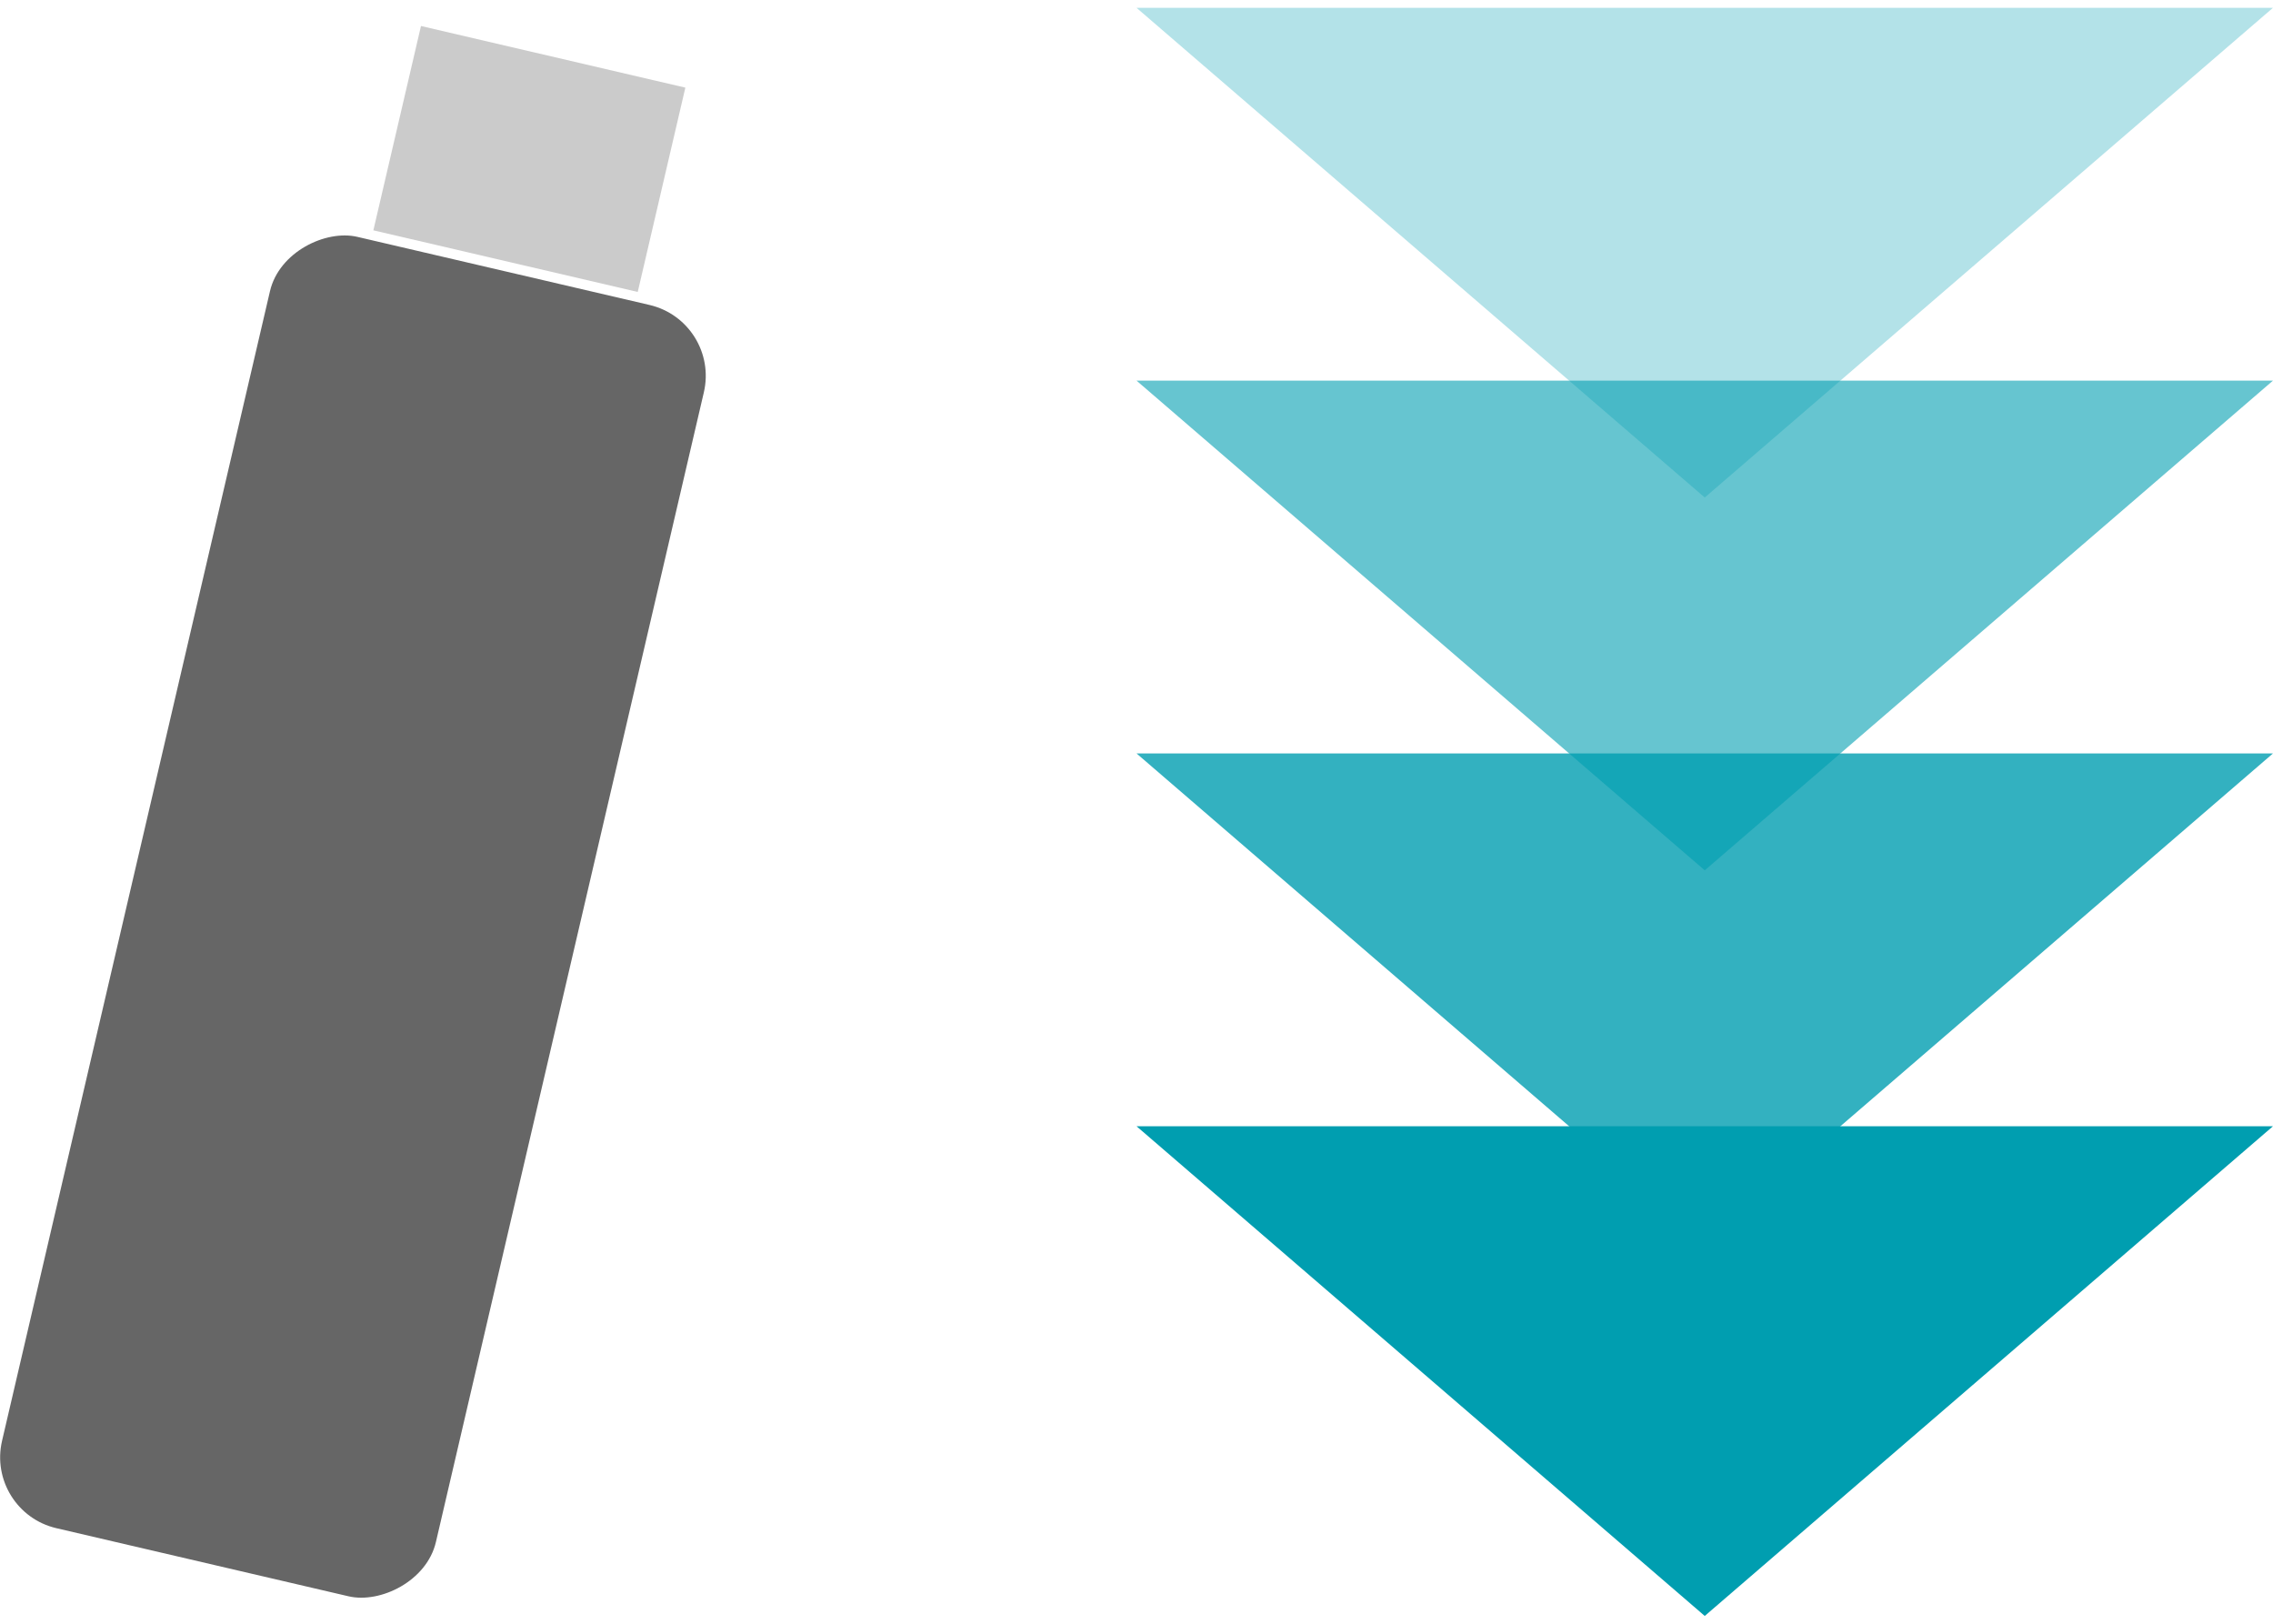
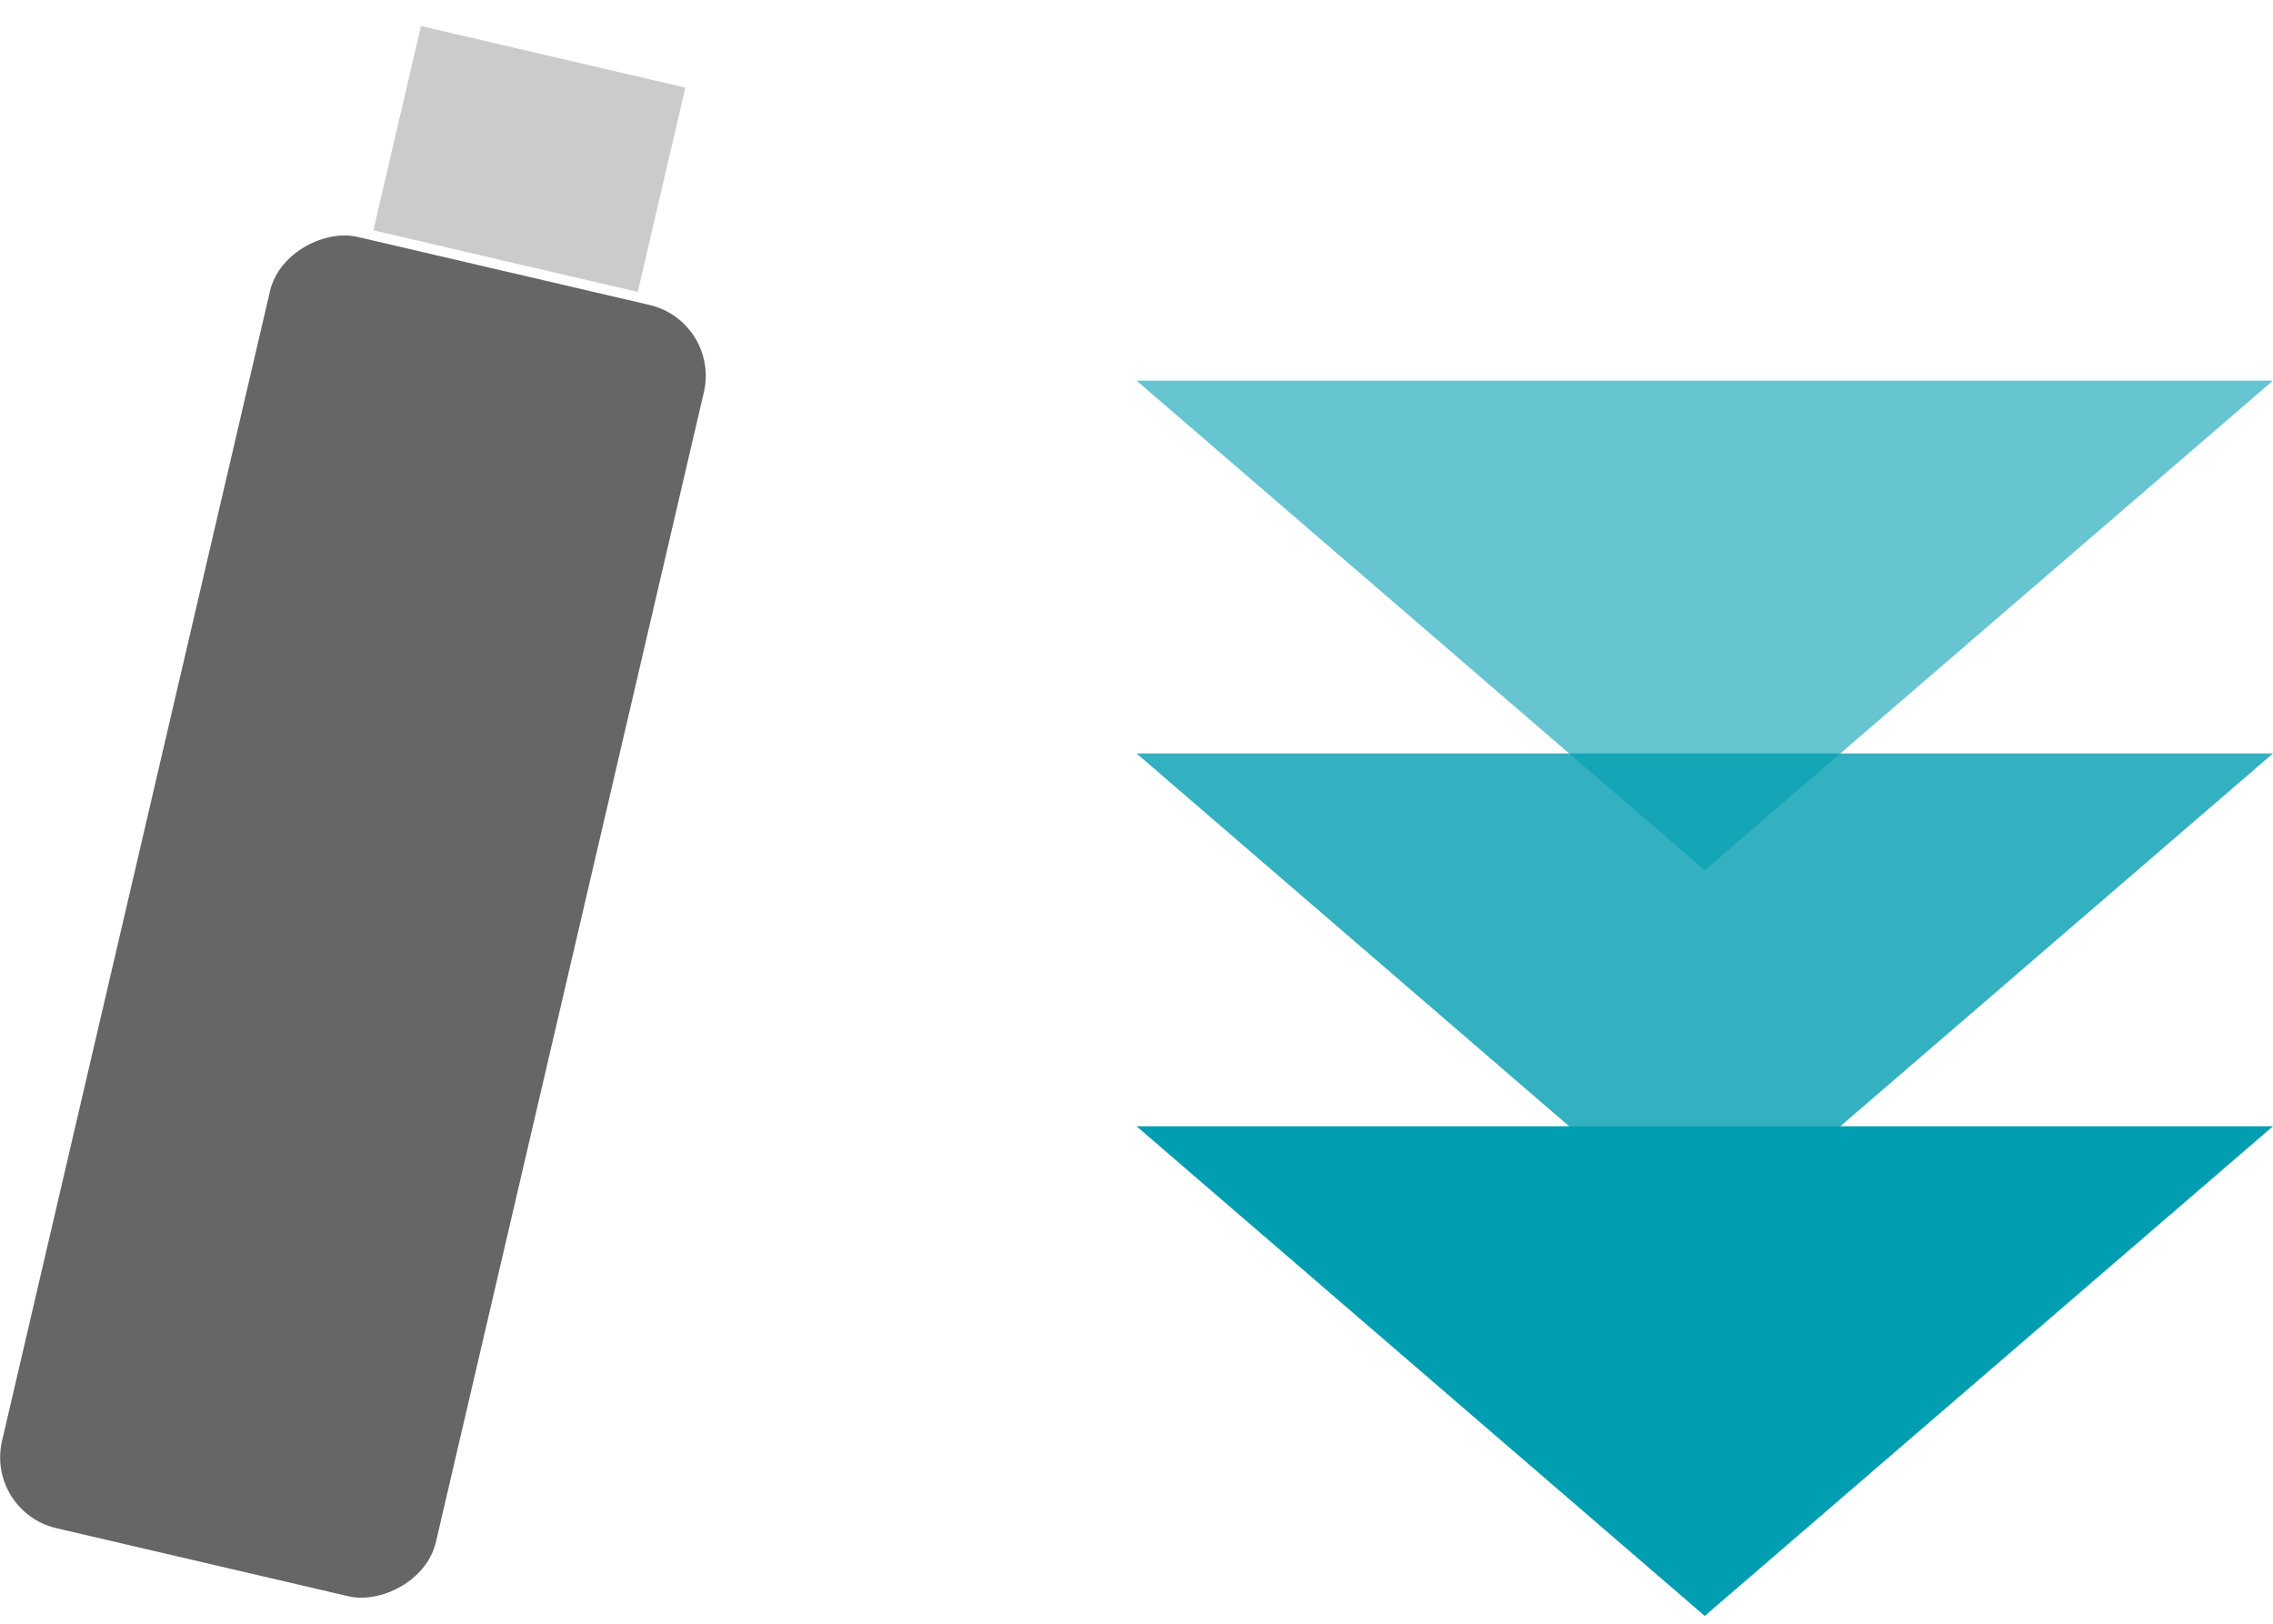
<svg xmlns="http://www.w3.org/2000/svg" id="_イヤー_1" viewBox="0 0 70 50">
  <defs>
    <style>.cls-1{fill:#cbcbcb;}.cls-2,.cls-3,.cls-4,.cls-5{fill:#009eb0;}.cls-3{opacity:.6;}.cls-4{opacity:.3;}.cls-5{opacity:.8;}.cls-6{fill:#666;}</style>
  </defs>
  <g>
    <polygon class="cls-5" points="52.5 38.28 35 23.2 70 23.2 52.5 38.28" />
    <polygon class="cls-3" points="52.5 26.8 35 11.72 70 11.72 52.5 26.8" />
-     <polygon class="cls-4" points="52.5 15.32 35 .24 70 .24 52.5 15.32" />
    <polygon class="cls-2" points="52.5 49.76 35 34.68 70 34.68 52.5 49.76" />
  </g>
  <g>
    <rect class="cls-6" x="-9.55" y="21.36" width="40.83" height="13.72" rx="2.24" ry="2.24" transform="translate(-19.08 32.4) rotate(-76.88)" />
    <rect class="cls-1" x="13.07" y=".71" width="6.46" height="8.36" transform="translate(7.84 19.66) rotate(-76.88)" />
  </g>
</svg>